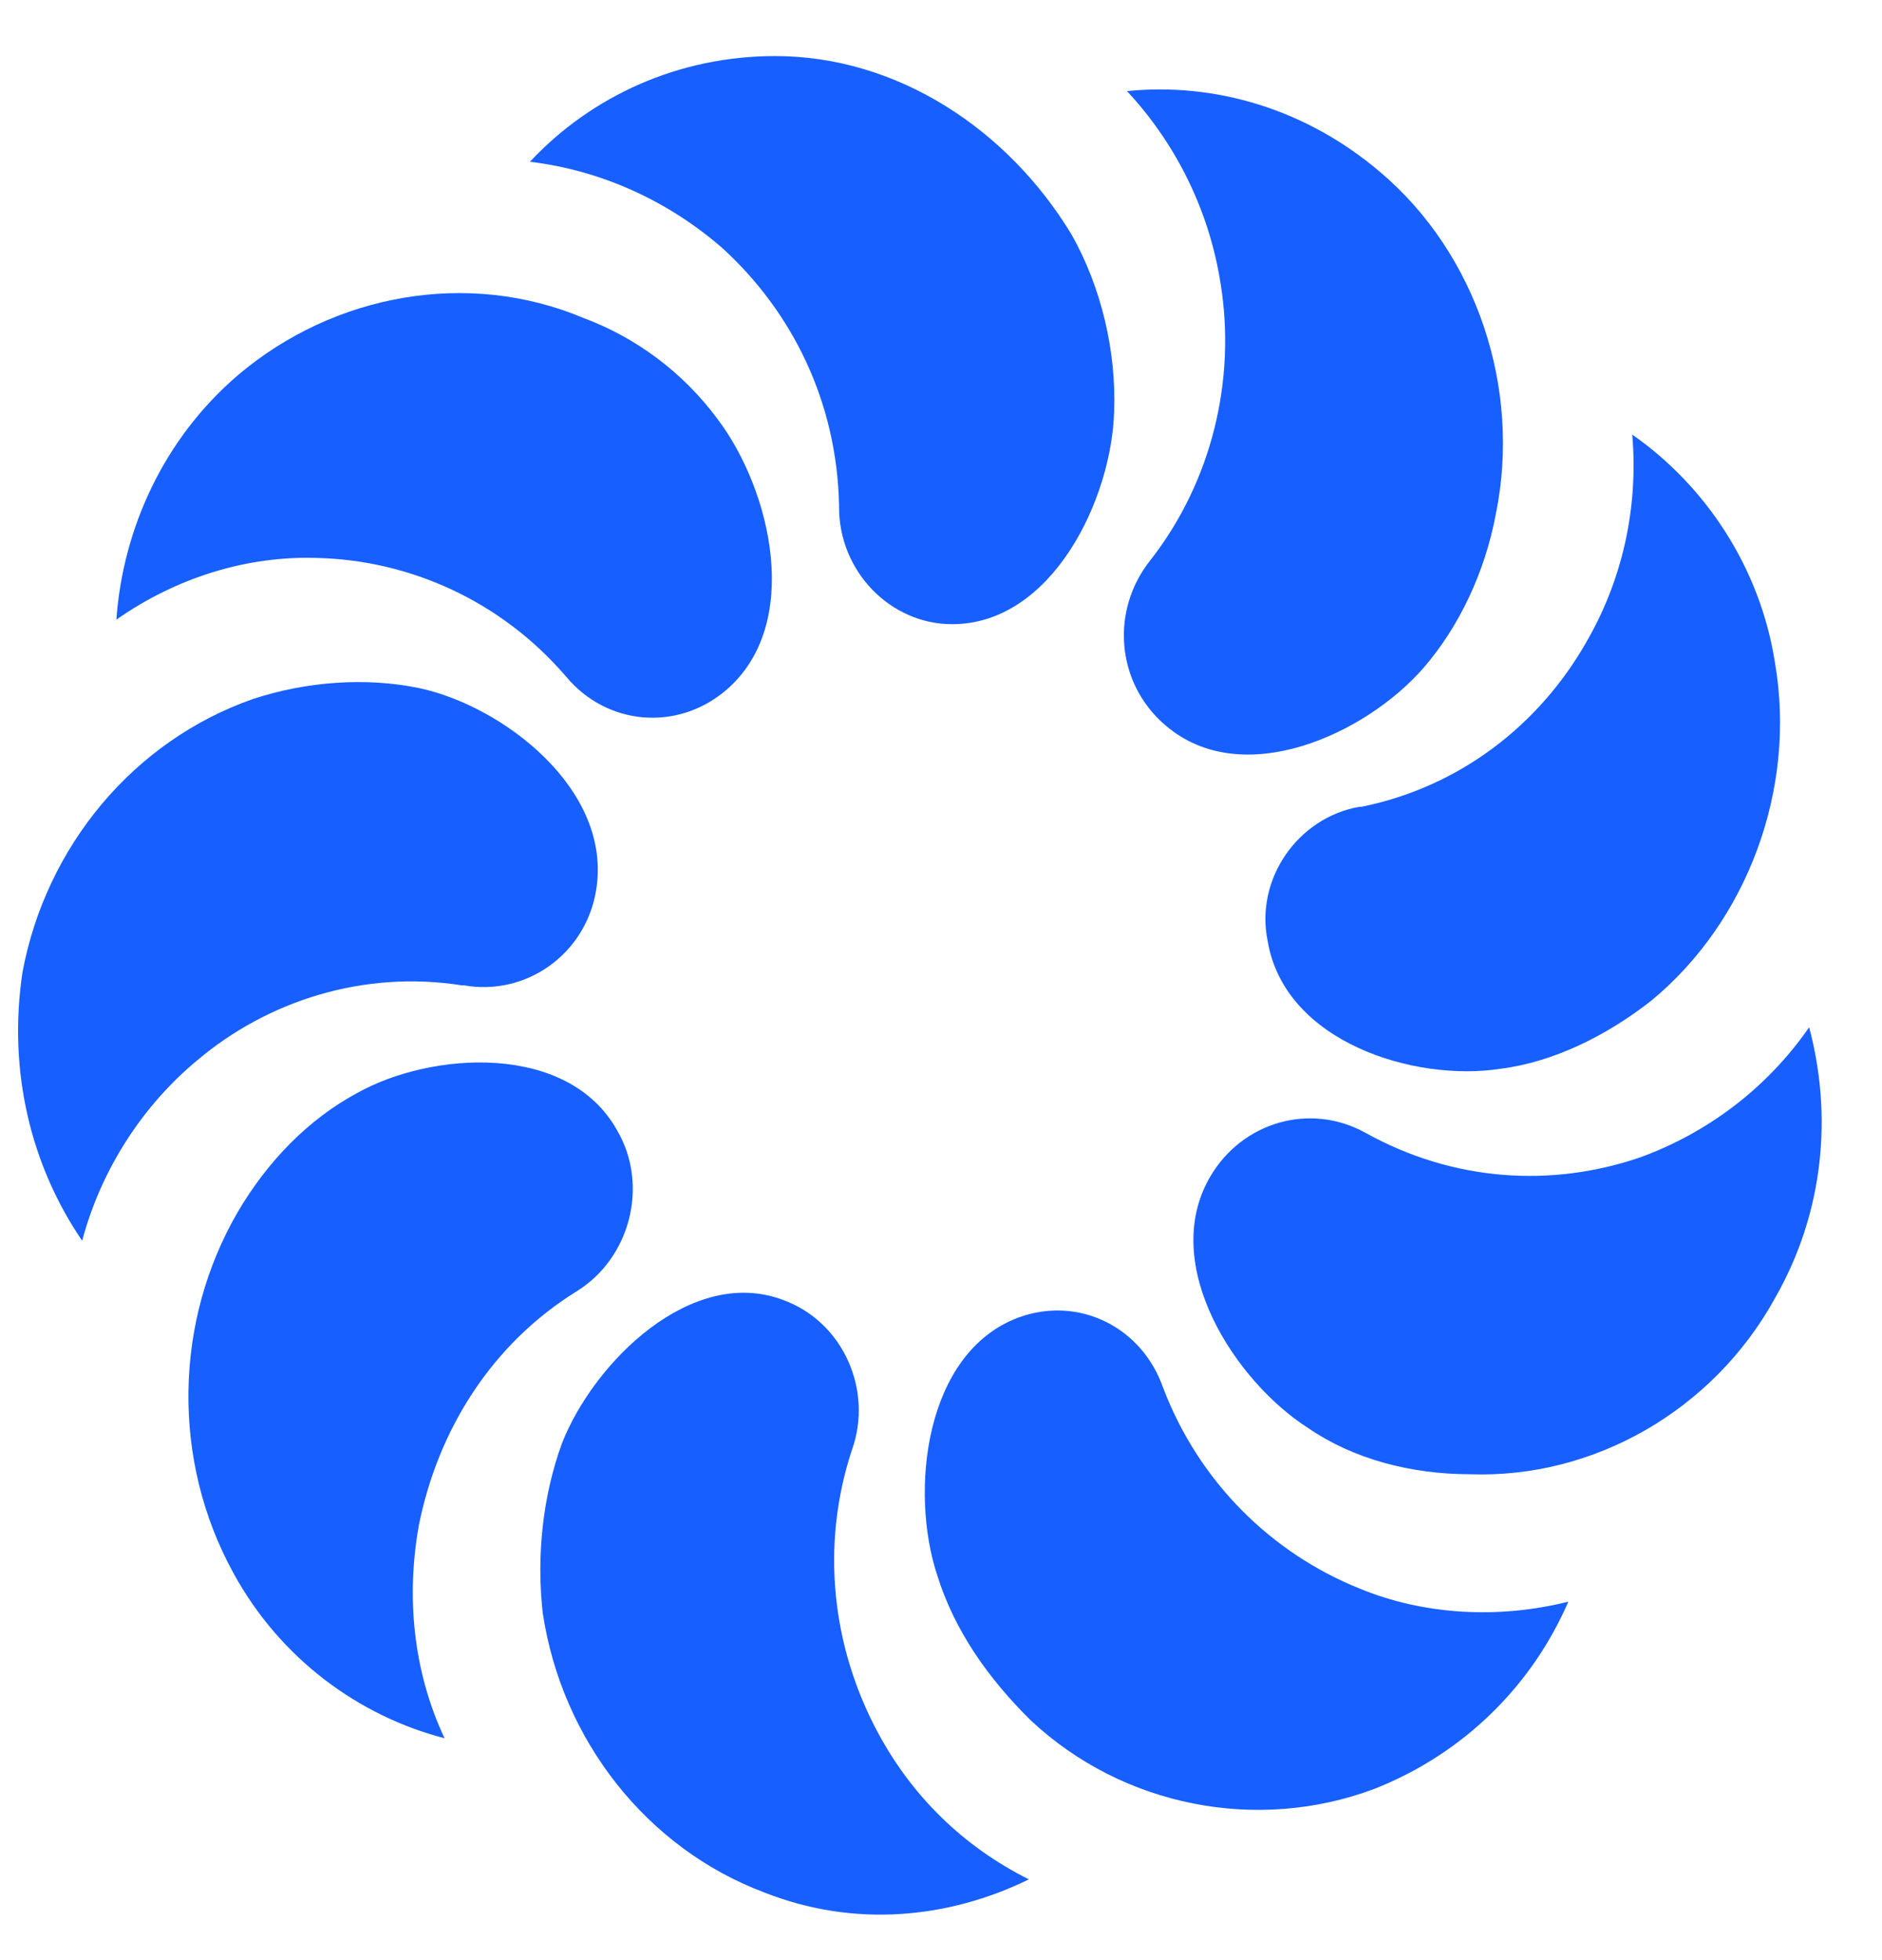
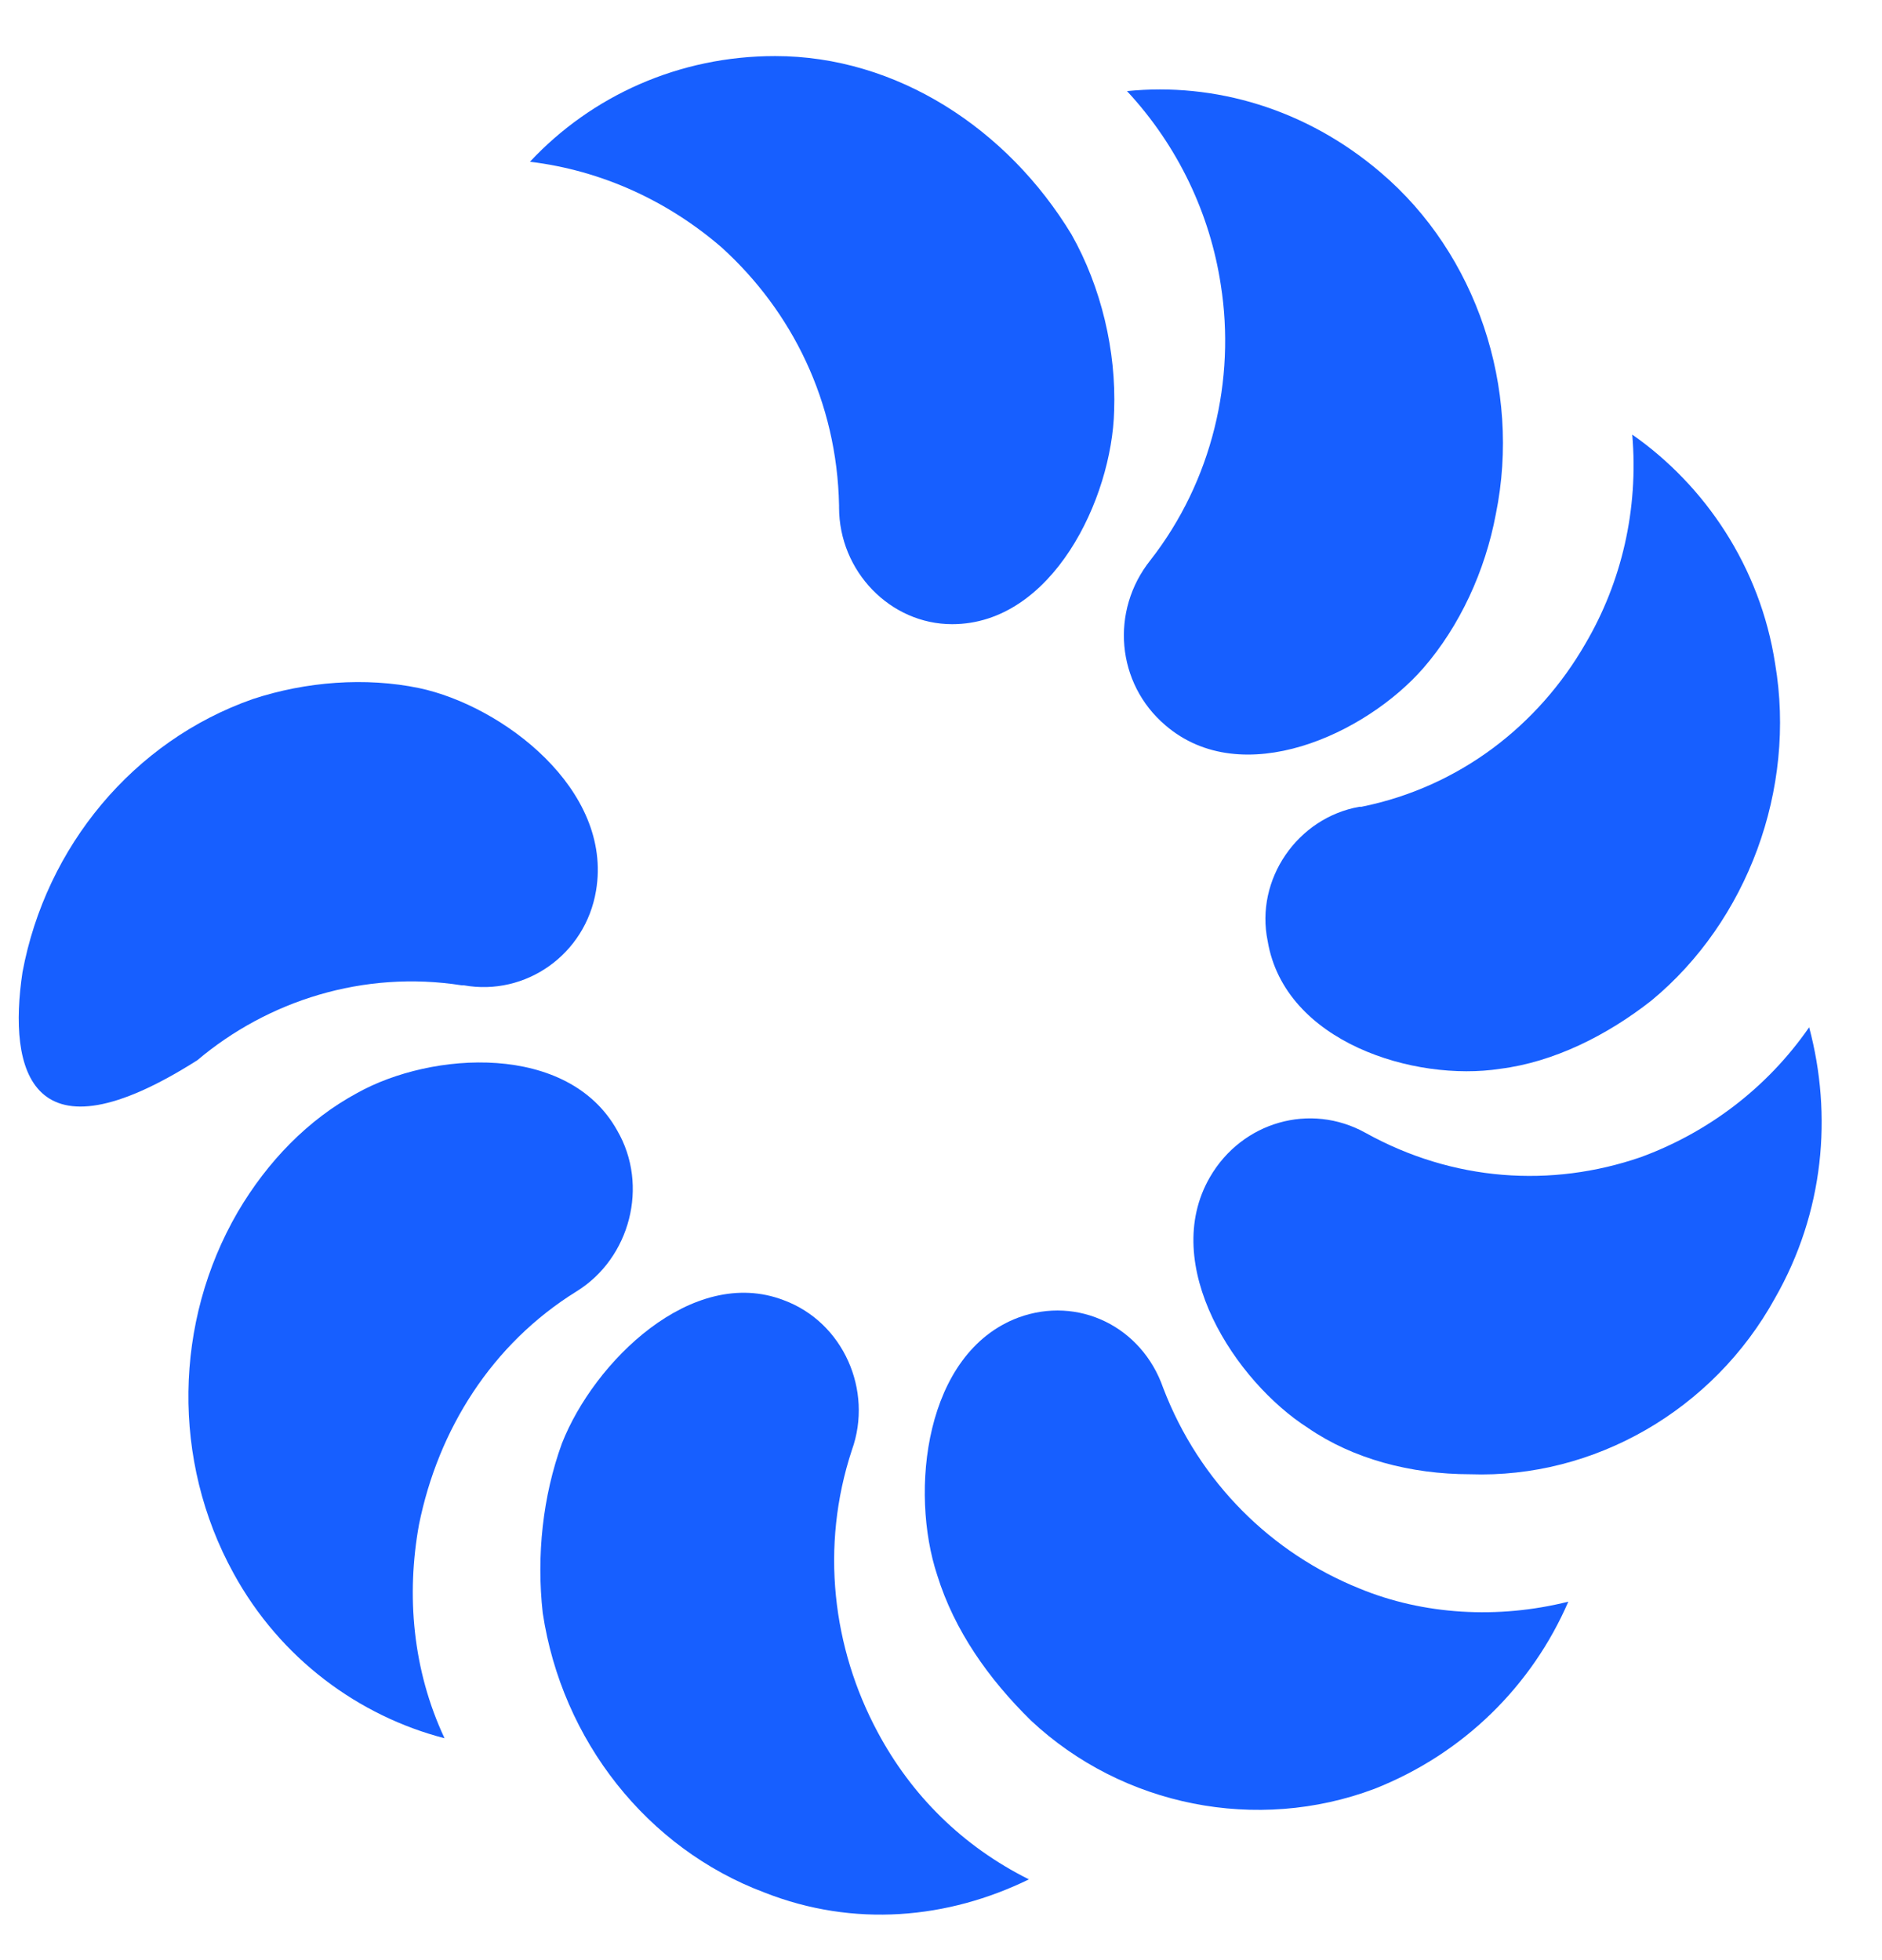
<svg xmlns="http://www.w3.org/2000/svg" width="24" height="25" viewBox="0 0 24 25" fill="none">
  <g clip-path="url(#clip0_19464_264964)">
    <path d="M14.208 5.237C14.181 6.36 13.419 7.961 12.142 7.961C11.353 7.961 10.7 7.287 10.7 6.472V6.444C10.673 5.124 10.102 3.973 9.205 3.158C8.525 2.569 7.682 2.175 6.758 2.063C7.546 1.22 8.661 0.715 9.885 0.715C11.434 0.715 12.848 1.642 13.664 2.99C14.045 3.664 14.235 4.478 14.208 5.237Z" fill="#175FFF" />
-     <path d="M9.152 5.347C9.832 6.246 10.24 7.959 9.261 8.801C8.635 9.335 7.738 9.251 7.222 8.633C6.379 7.65 5.209 7.144 4.04 7.116C3.143 7.088 2.246 7.369 1.484 7.903C1.566 6.751 2.083 5.6 3.034 4.785C4.258 3.746 5.971 3.437 7.439 4.055C8.119 4.308 8.717 4.757 9.152 5.347Z" fill="#175FFF" />
-     <path d="M5.344 8.776C6.405 9 7.819 10.068 7.601 11.36C7.465 12.174 6.704 12.708 5.915 12.567H5.888C4.637 12.371 3.414 12.764 2.517 13.522C1.837 14.084 1.293 14.899 1.048 15.825C0.396 14.87 0.097 13.663 0.287 12.399C0.586 10.798 1.701 9.45 3.224 8.916C3.903 8.692 4.665 8.635 5.344 8.776Z" fill="#175FFF" />
+     <path d="M5.344 8.776C6.405 9 7.819 10.068 7.601 11.36C7.465 12.174 6.704 12.708 5.915 12.567H5.888C4.637 12.371 3.414 12.764 2.517 13.522C0.396 14.87 0.097 13.663 0.287 12.399C0.586 10.798 1.701 9.45 3.224 8.916C3.903 8.692 4.665 8.635 5.344 8.776Z" fill="#175FFF" />
    <path d="M4.554 13.941C5.506 13.408 7.246 13.295 7.871 14.419C8.279 15.121 8.035 16.047 7.355 16.469C6.267 17.143 5.587 18.238 5.343 19.446C5.18 20.345 5.261 21.3 5.669 22.17C4.581 21.889 3.575 21.159 2.977 20.064C2.189 18.631 2.216 16.862 3.032 15.458C3.412 14.812 3.929 14.278 4.554 13.941Z" fill="#175FFF" />
    <path d="M7.166 18.409C7.574 17.37 8.825 16.134 9.994 16.583C10.755 16.864 11.136 17.735 10.864 18.493C10.456 19.729 10.619 21.021 11.19 22.088C11.625 22.903 12.278 23.549 13.121 23.97C12.087 24.475 10.891 24.588 9.749 24.138C8.254 23.577 7.166 22.201 6.921 20.571C6.84 19.841 6.921 19.083 7.166 18.409Z" fill="#175FFF" />
    <path d="M11.952 20.091C11.599 19.024 11.789 17.255 12.985 16.805C13.747 16.524 14.562 16.918 14.834 17.704C15.296 18.912 16.221 19.811 17.336 20.26C18.151 20.597 19.103 20.653 20 20.428C19.538 21.496 18.668 22.366 17.526 22.816C16.03 23.378 14.318 23.04 13.148 21.945C12.605 21.412 12.17 20.794 11.952 20.091Z" fill="#175FFF" />
    <path d="M16.681 18.213C15.757 17.623 14.778 16.135 15.431 15.011C15.839 14.309 16.709 14.056 17.416 14.45C18.53 15.068 19.781 15.152 20.923 14.759C21.766 14.45 22.527 13.888 23.071 13.102C23.37 14.225 23.262 15.461 22.636 16.556C21.848 17.988 20.325 18.859 18.748 18.803C17.987 18.803 17.252 18.606 16.681 18.213Z" fill="#175FFF" />
    <path d="M19.13 13.632C18.042 13.8 16.383 13.295 16.166 12.003C16.003 11.216 16.546 10.43 17.335 10.29H17.362C18.613 10.037 19.619 9.25 20.217 8.211C20.679 7.425 20.897 6.498 20.815 5.543C21.74 6.189 22.447 7.228 22.637 8.464C22.909 10.065 22.284 11.75 21.06 12.761C20.489 13.21 19.809 13.547 19.13 13.632Z" fill="#175FFF" />
    <path d="M18.152 8.52C17.417 9.363 15.84 10.093 14.861 9.25C14.236 8.717 14.155 7.79 14.671 7.144C15.46 6.133 15.759 4.841 15.568 3.633C15.432 2.734 15.025 1.864 14.372 1.162C15.487 1.049 16.656 1.386 17.608 2.201C18.831 3.24 19.402 4.953 19.076 6.554C18.94 7.284 18.614 7.987 18.152 8.52Z" fill="#175FFF" />
  </g>
  <defs>
    <clipPath id="clip0_19464_264964">
      <rect width="24" height="24" fill="white" transform="translate(0 0.5)" />
    </clipPath>
  </defs>
</svg>